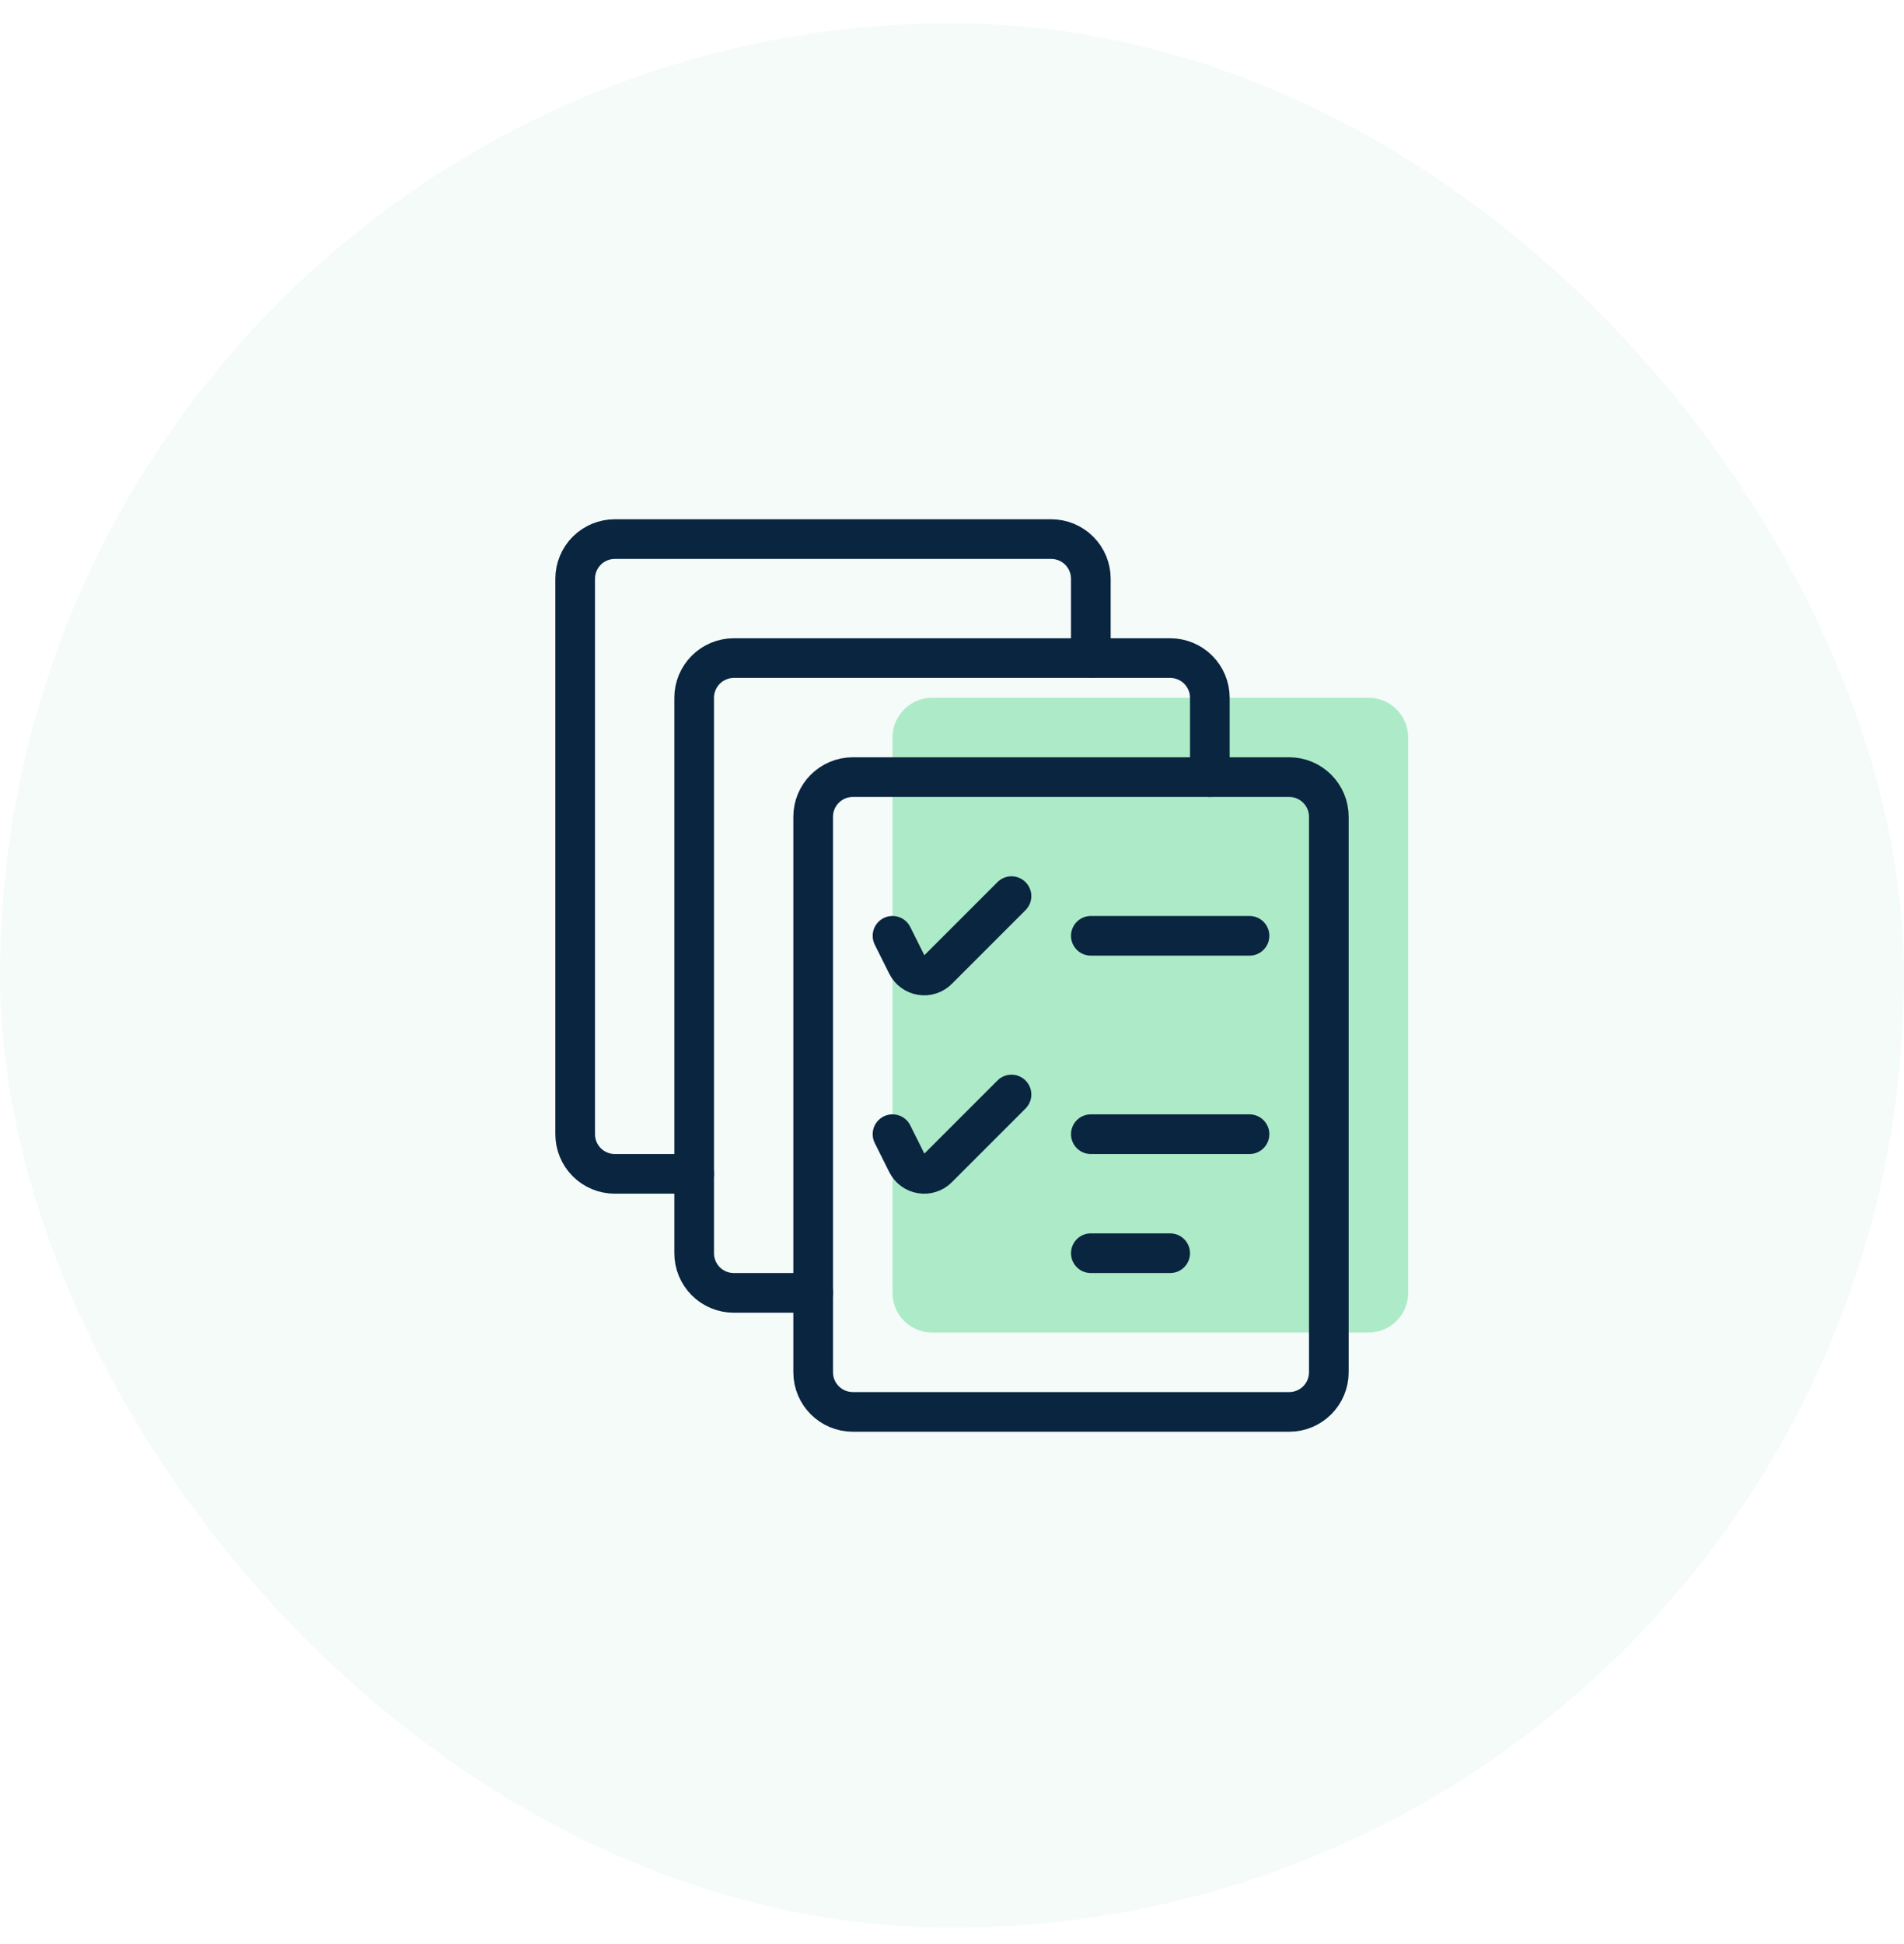
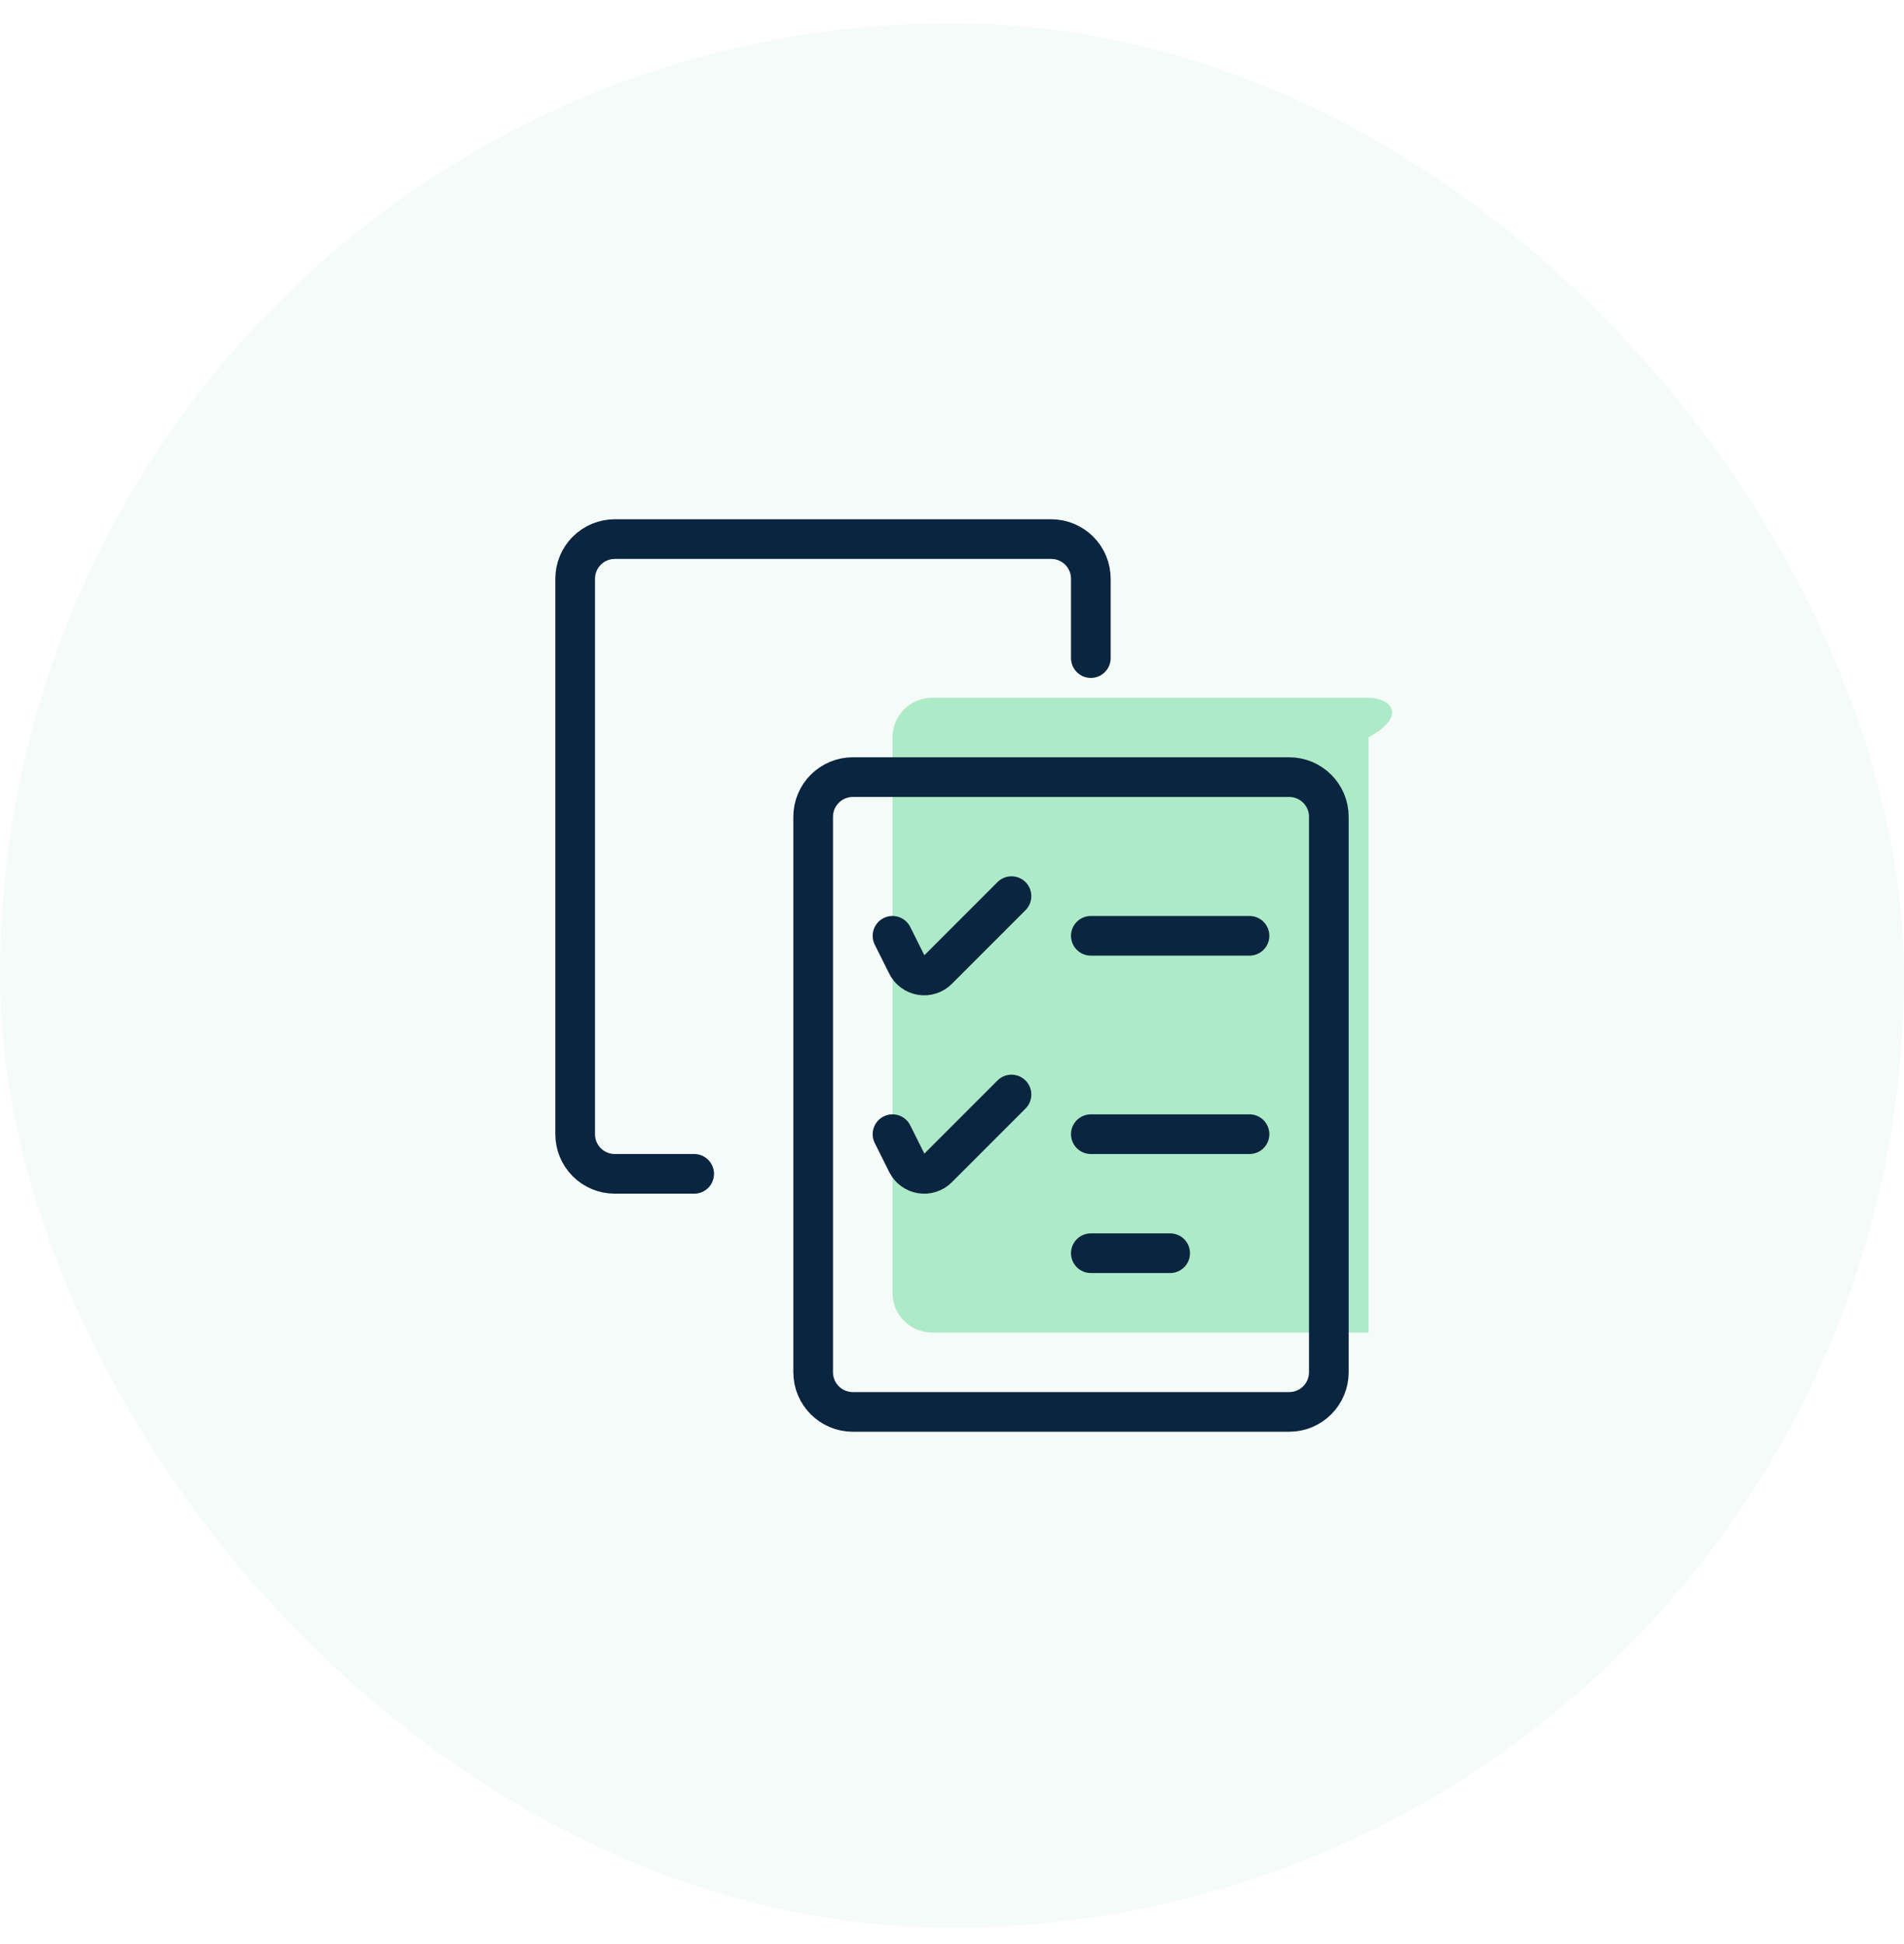
<svg xmlns="http://www.w3.org/2000/svg" width="48" height="49" viewBox="0 0 48 49" fill="none">
  <rect y="0.587" width="48" height="48" rx="24" fill="#37B179" fill-opacity="0.05" />
-   <path opacity="0.5" d="M34.5 17.587H23.5C22.948 17.587 22.5 18.035 22.5 18.587V32.587C22.5 33.14 22.948 33.587 23.5 33.587H34.5C35.052 33.587 35.5 33.14 35.5 32.587V18.587C35.5 18.035 35.052 17.587 34.5 17.587Z" fill="#66DD98" />
+   <path opacity="0.5" d="M34.5 17.587H23.5C22.948 17.587 22.5 18.035 22.5 18.587V32.587C22.5 33.14 22.948 33.587 23.5 33.587H34.5V18.587C35.5 18.035 35.052 17.587 34.5 17.587Z" fill="#66DD98" />
  <path d="M17.5 29.587H15.5C15.235 29.587 14.98 29.482 14.793 29.295C14.605 29.107 14.5 28.853 14.5 28.587V14.588C14.5 14.322 14.605 14.068 14.793 13.88C14.98 13.693 15.235 13.588 15.5 13.588H26.5C26.765 13.588 27.02 13.693 27.207 13.88C27.395 14.068 27.5 14.322 27.5 14.588V16.587" stroke="#0A2540" stroke-linecap="round" stroke-linejoin="round" />
-   <path d="M20.5 32.587H18.5C18.235 32.587 17.98 32.482 17.793 32.295C17.605 32.107 17.5 31.853 17.5 31.587V17.587C17.5 17.322 17.605 17.068 17.793 16.88C17.98 16.693 18.235 16.587 18.5 16.587H29.5C29.765 16.587 30.02 16.693 30.207 16.88C30.395 17.068 30.5 17.322 30.5 17.587V19.587" stroke="#0A2540" stroke-linecap="round" stroke-linejoin="round" />
  <path d="M32.5 19.587H21.5C20.948 19.587 20.5 20.035 20.5 20.587V34.587C20.5 35.14 20.948 35.587 21.5 35.587H32.5C33.052 35.587 33.5 35.14 33.5 34.587V20.587C33.5 20.035 33.052 19.587 32.5 19.587Z" stroke="#0A2540" stroke-linecap="round" stroke-linejoin="round" />
  <path d="M22.5 23.587L22.866 24.32C22.9 24.388 22.95 24.448 23.012 24.493C23.074 24.539 23.146 24.569 23.222 24.581C23.297 24.594 23.375 24.588 23.448 24.564C23.521 24.541 23.588 24.5 23.642 24.445L25.5 22.587" stroke="#0A2540" stroke-linecap="round" stroke-linejoin="round" />
  <path d="M27.5 23.587H31.5" stroke="#0A2540" stroke-linecap="round" stroke-linejoin="round" />
  <path d="M22.5 28.587L22.866 29.32C22.9 29.388 22.95 29.448 23.012 29.493C23.074 29.539 23.146 29.569 23.222 29.581C23.297 29.594 23.375 29.588 23.448 29.564C23.521 29.541 23.588 29.5 23.642 29.445L25.5 27.587" stroke="#0A2540" stroke-linecap="round" stroke-linejoin="round" />
  <path d="M27.5 28.587H31.5" stroke="#0A2540" stroke-linecap="round" stroke-linejoin="round" />
  <path d="M27.5 31.587H29.5" stroke="#0A2540" stroke-linecap="round" stroke-linejoin="round" />
</svg>